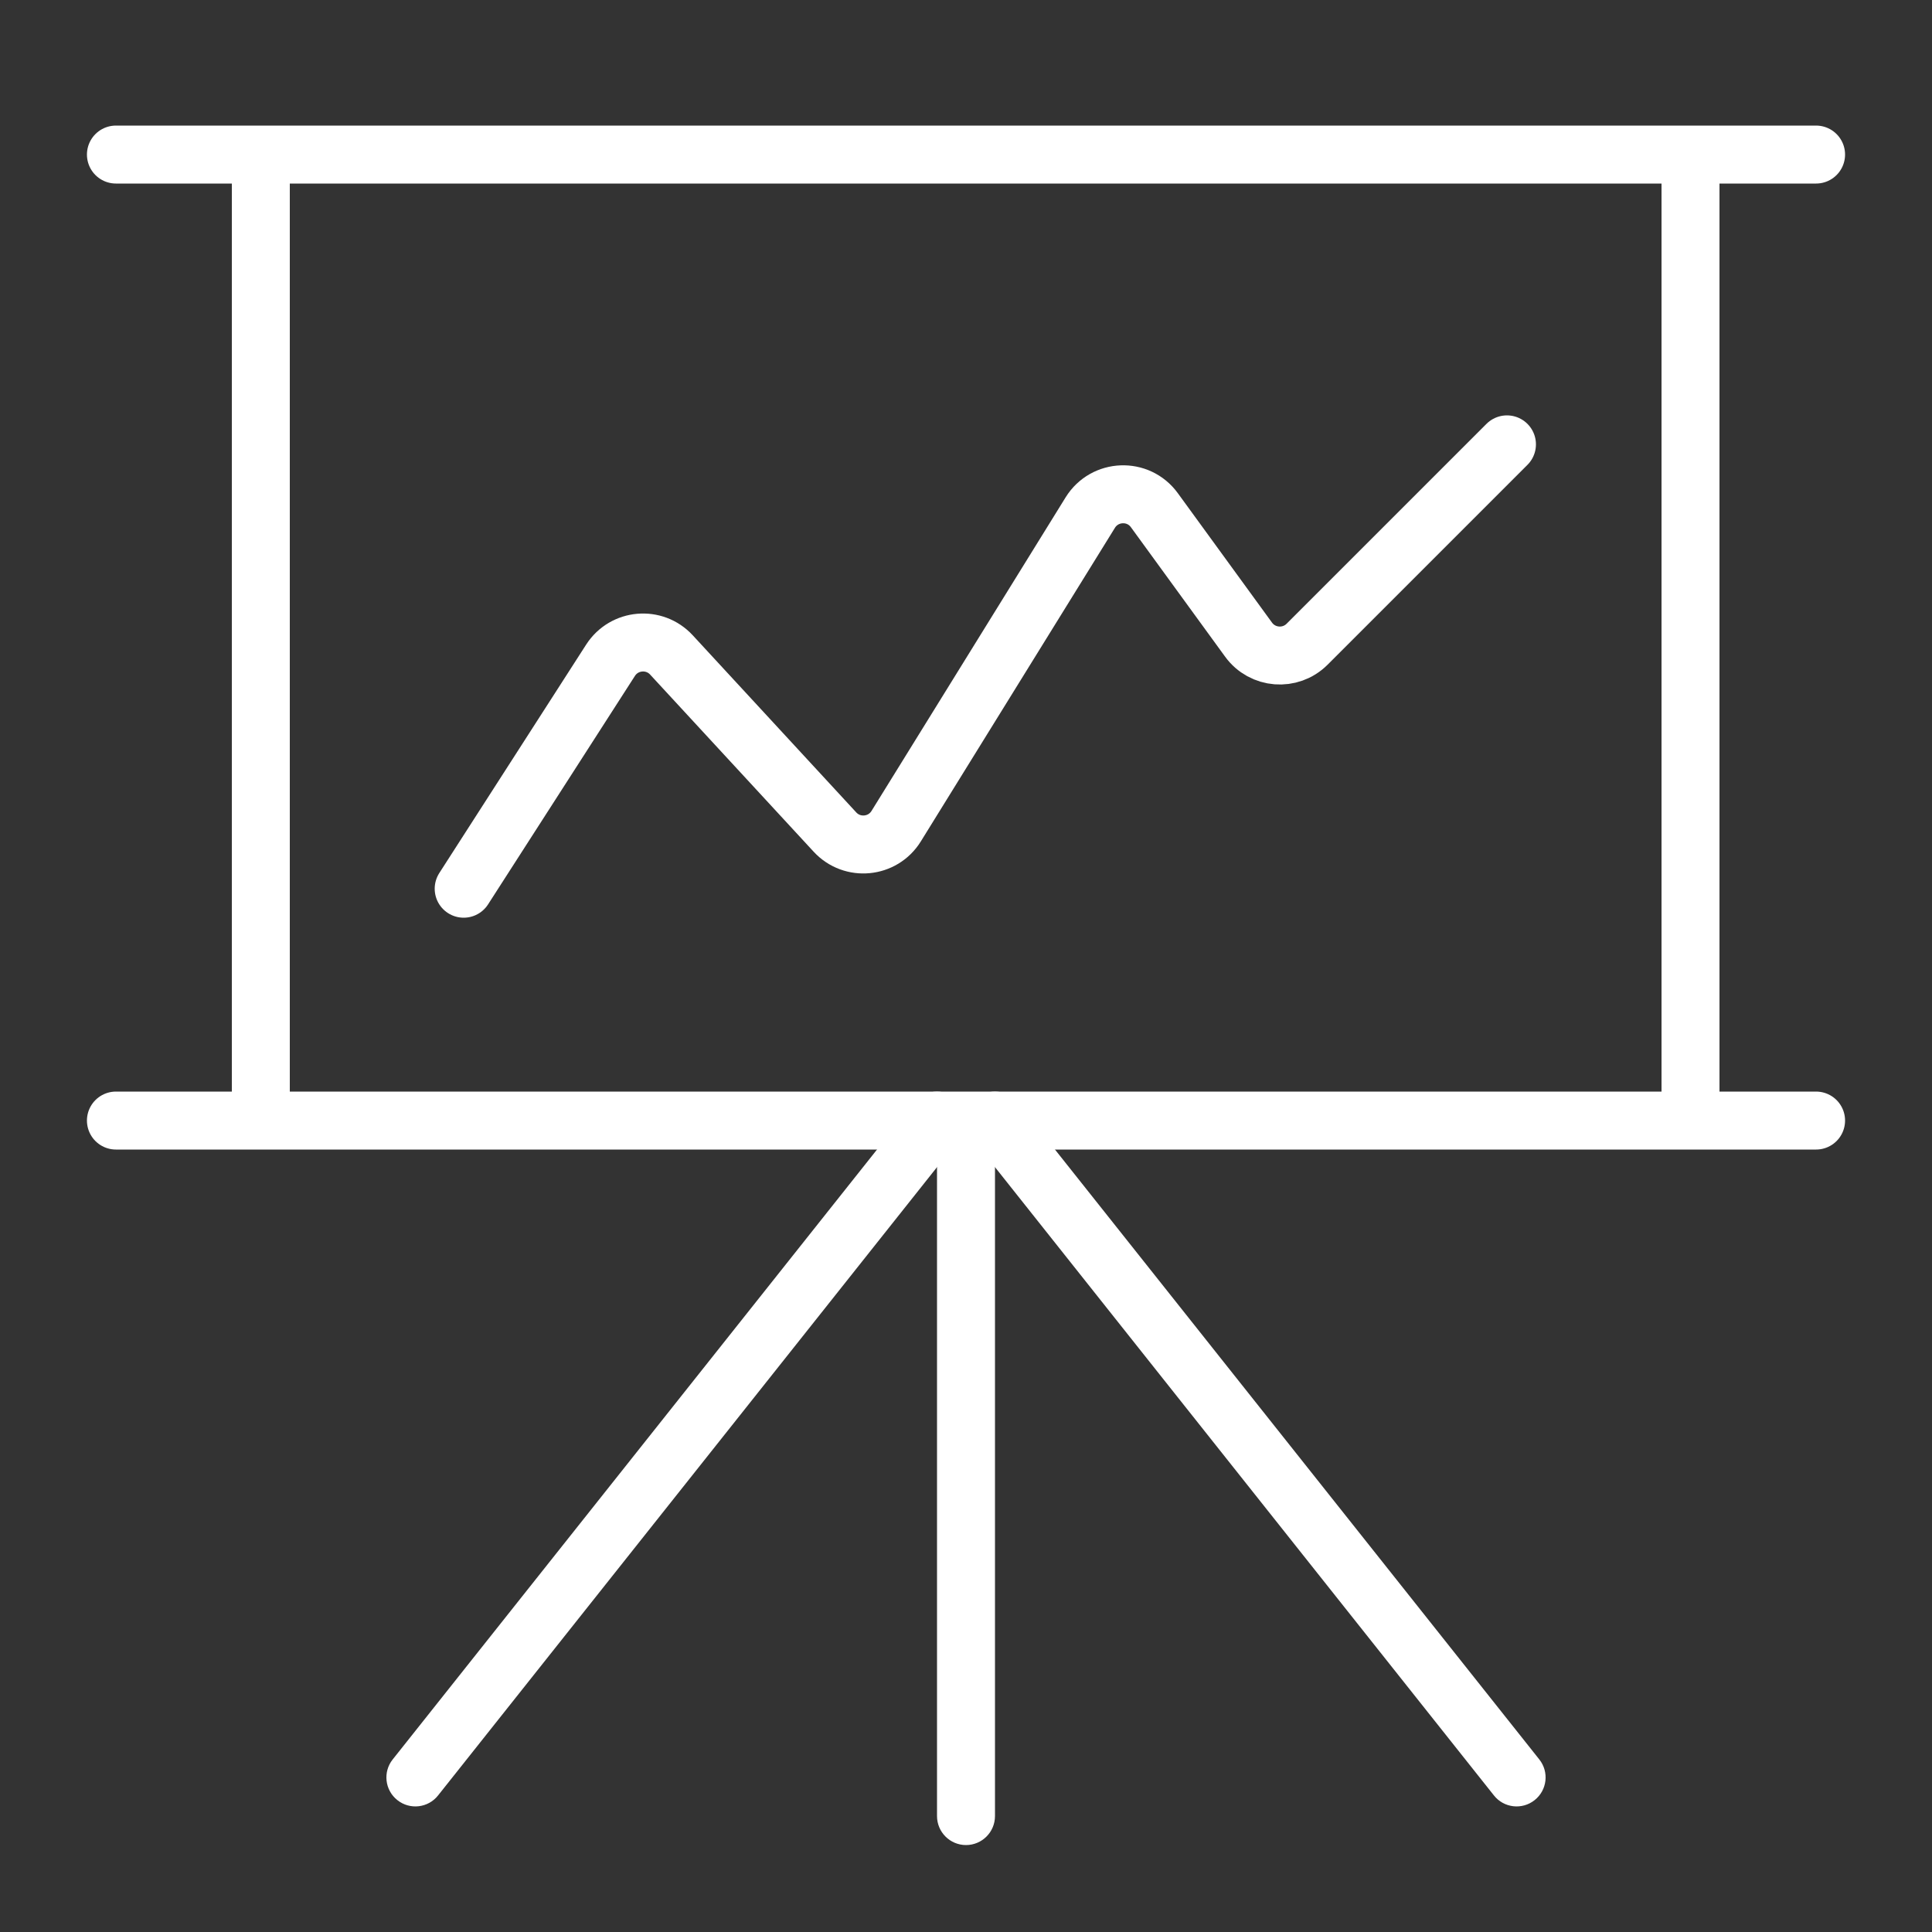
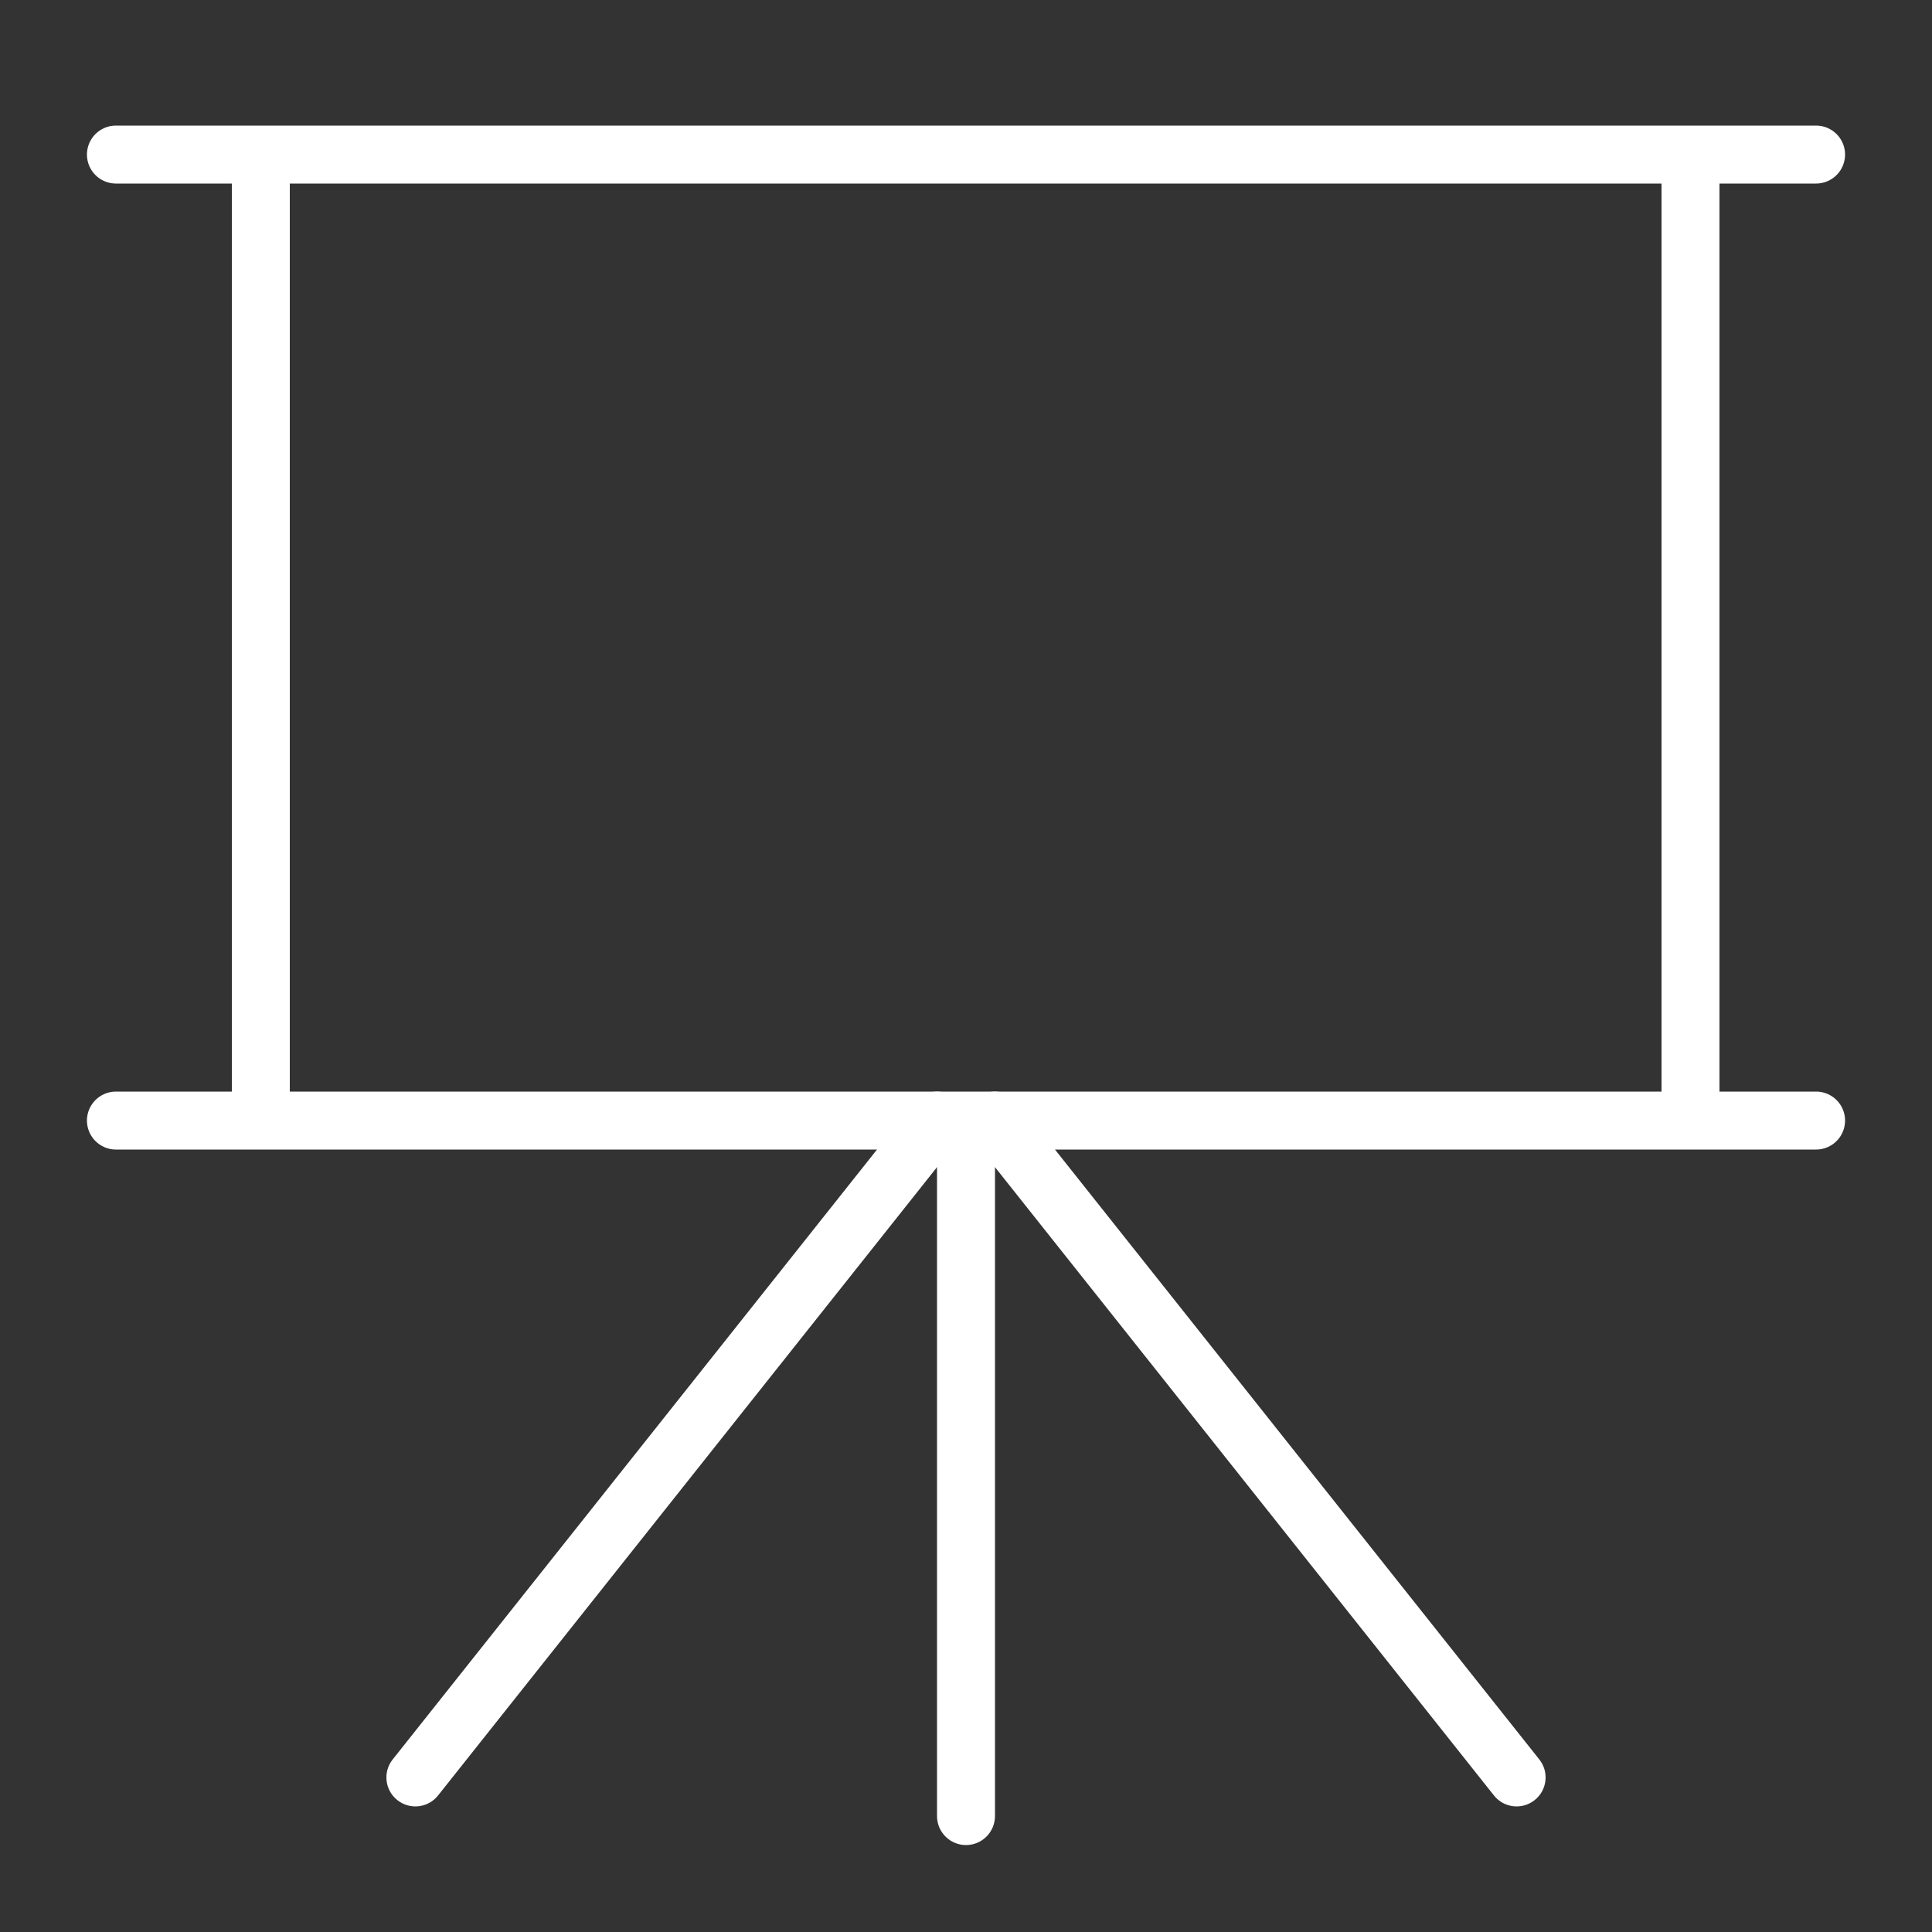
<svg xmlns="http://www.w3.org/2000/svg" width="50" height="50" viewBox="0 0 50 50" fill="none">
  <rect x="0" y="0" width="50" height="50" fill="#333333" stroke="none" />
  <path d="M3 4H47" stroke="white" stroke-width="1.5" stroke-linecap="round" />
  <path d="M3 29H47" stroke="white" stroke-width="1.5" stroke-linecap="round" />
  <line x1="6.75" y1="4" x2="6.75" y2="29" stroke="white" stroke-width="1.5" />
  <line x1="43.75" y1="4" x2="43.75" y2="29" stroke="white" stroke-width="1.5" />
-   <path d="M12 23L15.801 17.087C16.155 16.537 16.933 16.469 17.377 16.95L21.608 21.533C22.056 22.019 22.845 21.944 23.193 21.381L28.216 13.266C28.59 12.662 29.458 12.629 29.875 13.204L32.312 16.553C32.673 17.05 33.393 17.107 33.828 16.672L39 11.5" stroke="white" stroke-width="1.5" stroke-linecap="round" />
  <path fill-rule="evenodd" clip-rule="evenodd" d="M25 28.992C25.002 28.774 25.099 28.559 25.284 28.413C25.608 28.155 26.08 28.209 26.337 28.534L39.837 45.534C40.095 45.858 40.041 46.33 39.716 46.587C39.392 46.845 38.92 46.791 38.663 46.466L25.163 29.466C25.055 29.331 25.002 29.169 25 29.009C24.998 29.169 24.945 29.331 24.837 29.466L11.337 46.466C11.08 46.791 10.608 46.845 10.284 46.587C9.959 46.33 9.905 45.858 10.163 45.534L23.663 28.534C23.92 28.209 24.392 28.155 24.716 28.413C24.901 28.559 24.998 28.774 25 28.992Z" fill="white" />
  <path d="M24.25 47C24.25 47.414 24.586 47.75 25 47.75C25.414 47.75 25.75 47.414 25.75 47H24.25ZM24.25 29V47H25.75V29H24.25Z" fill="white" />
</svg>